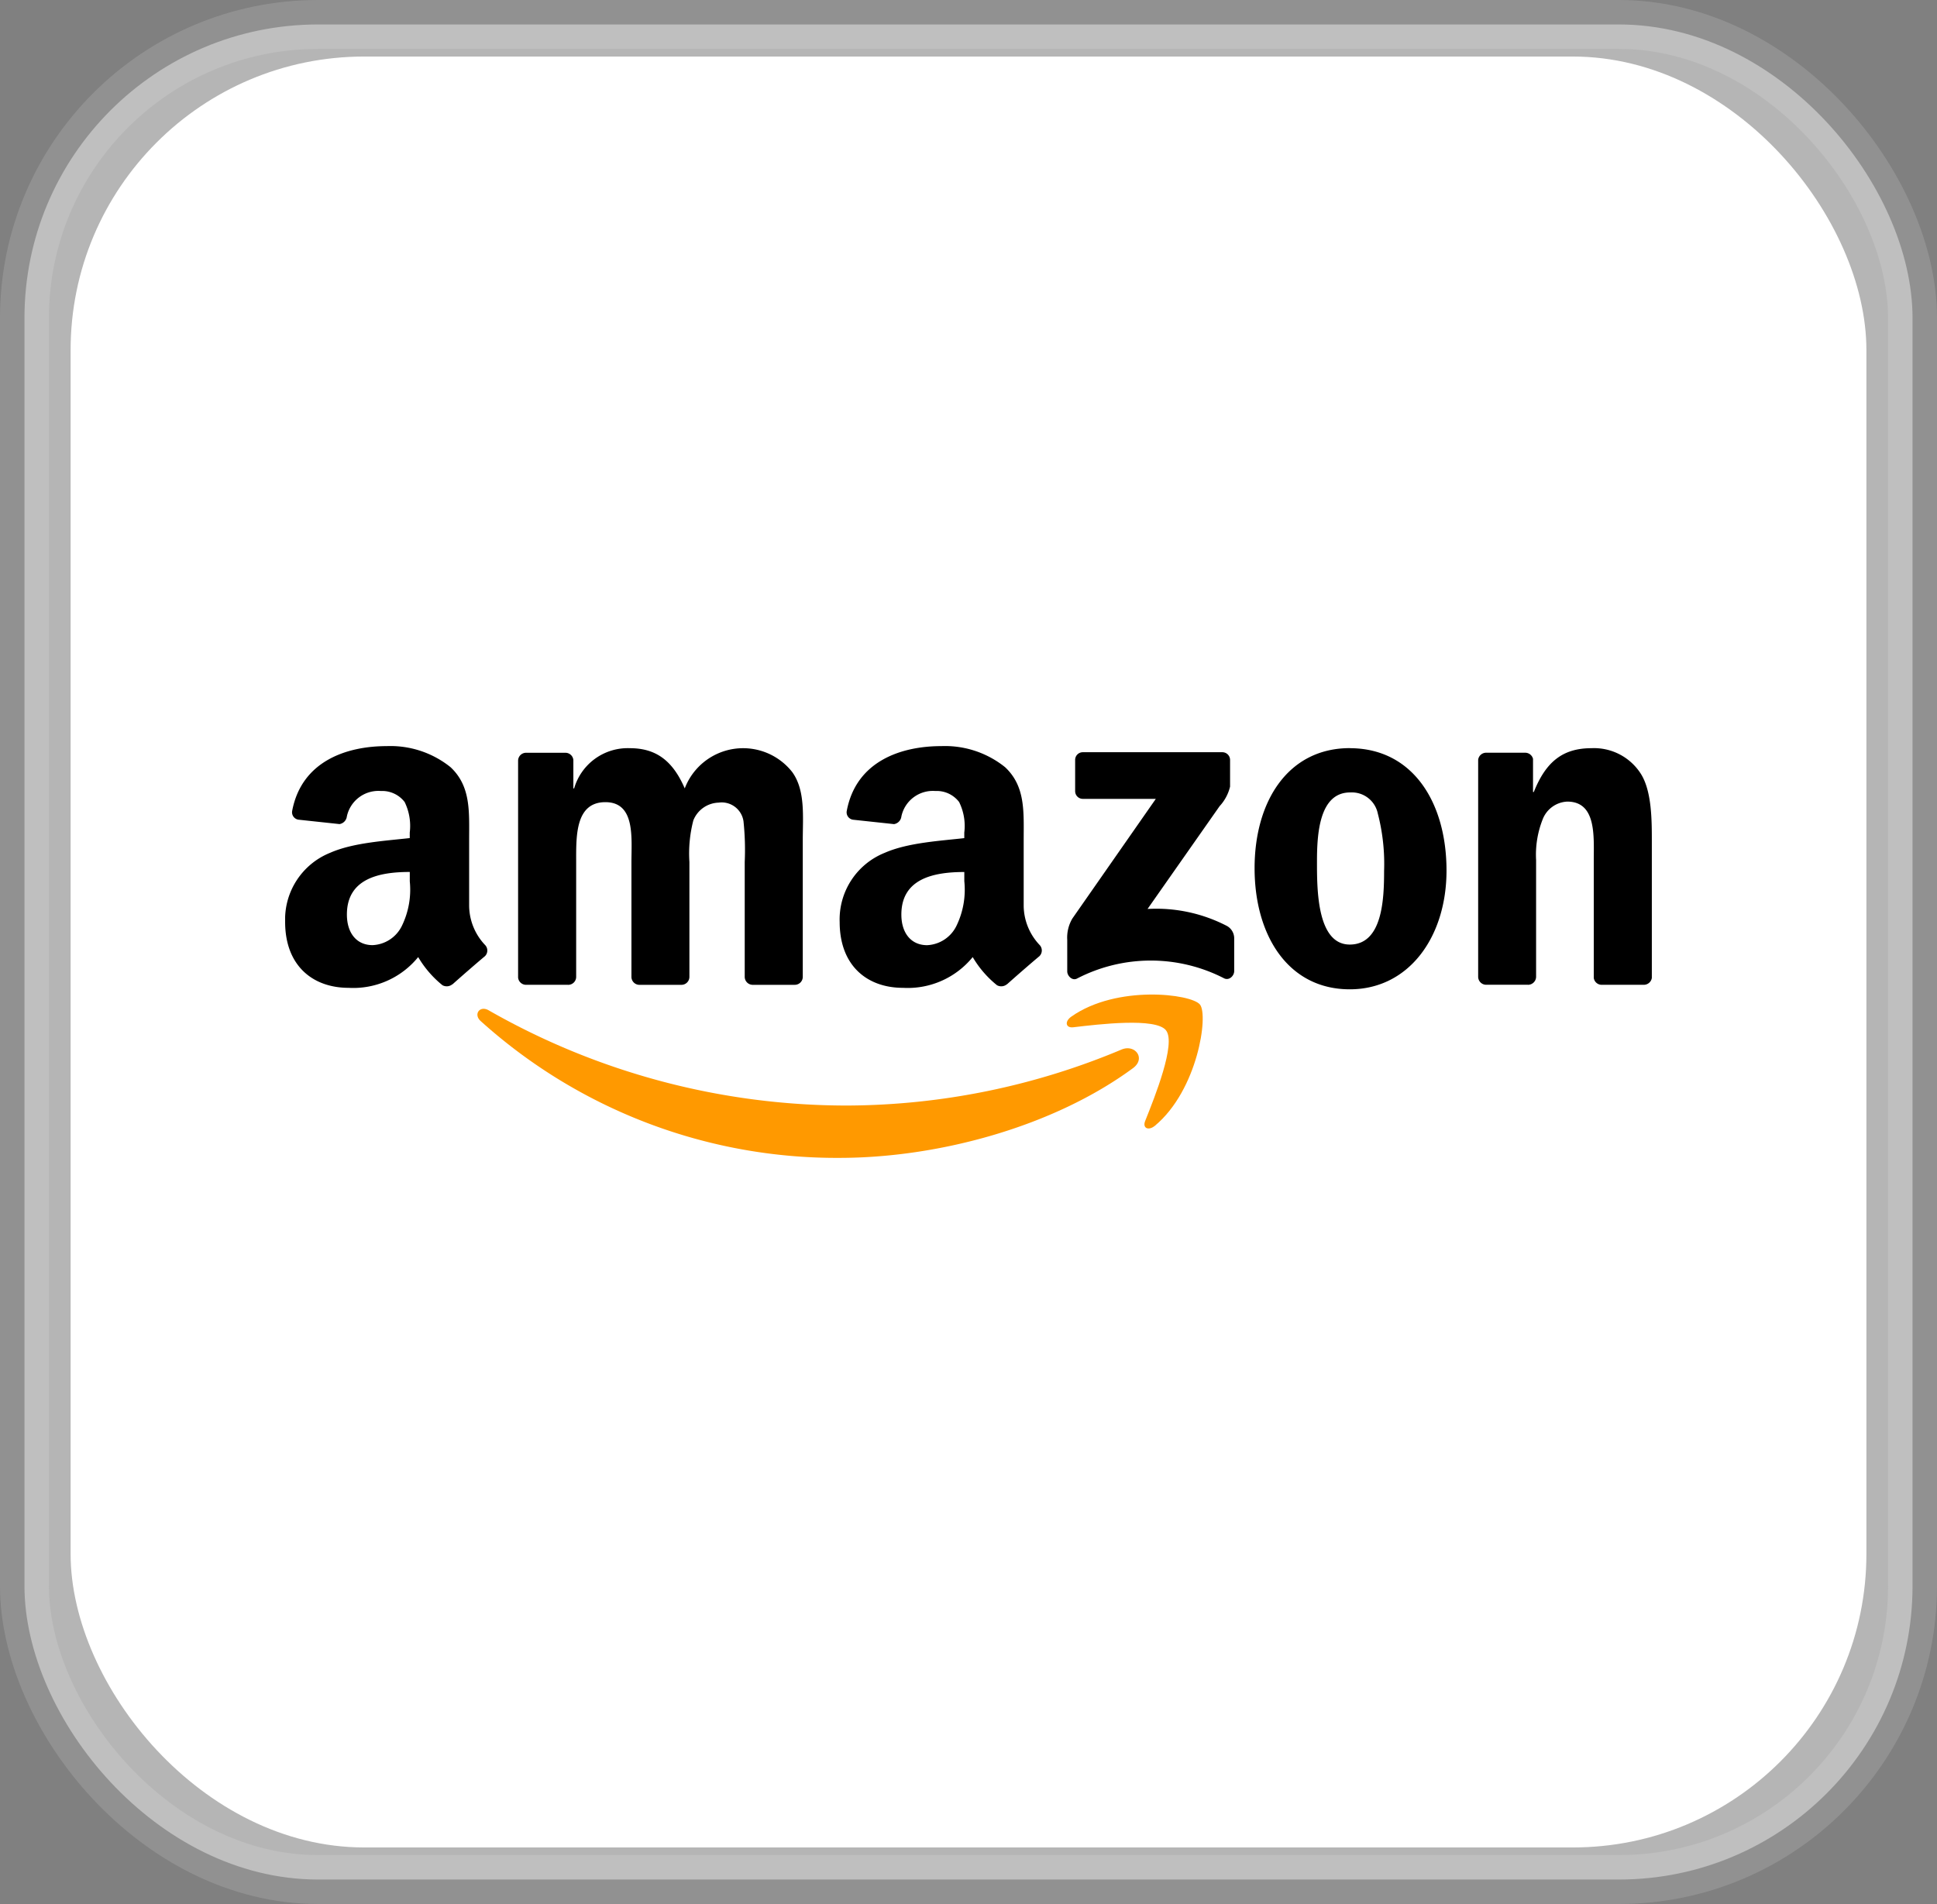
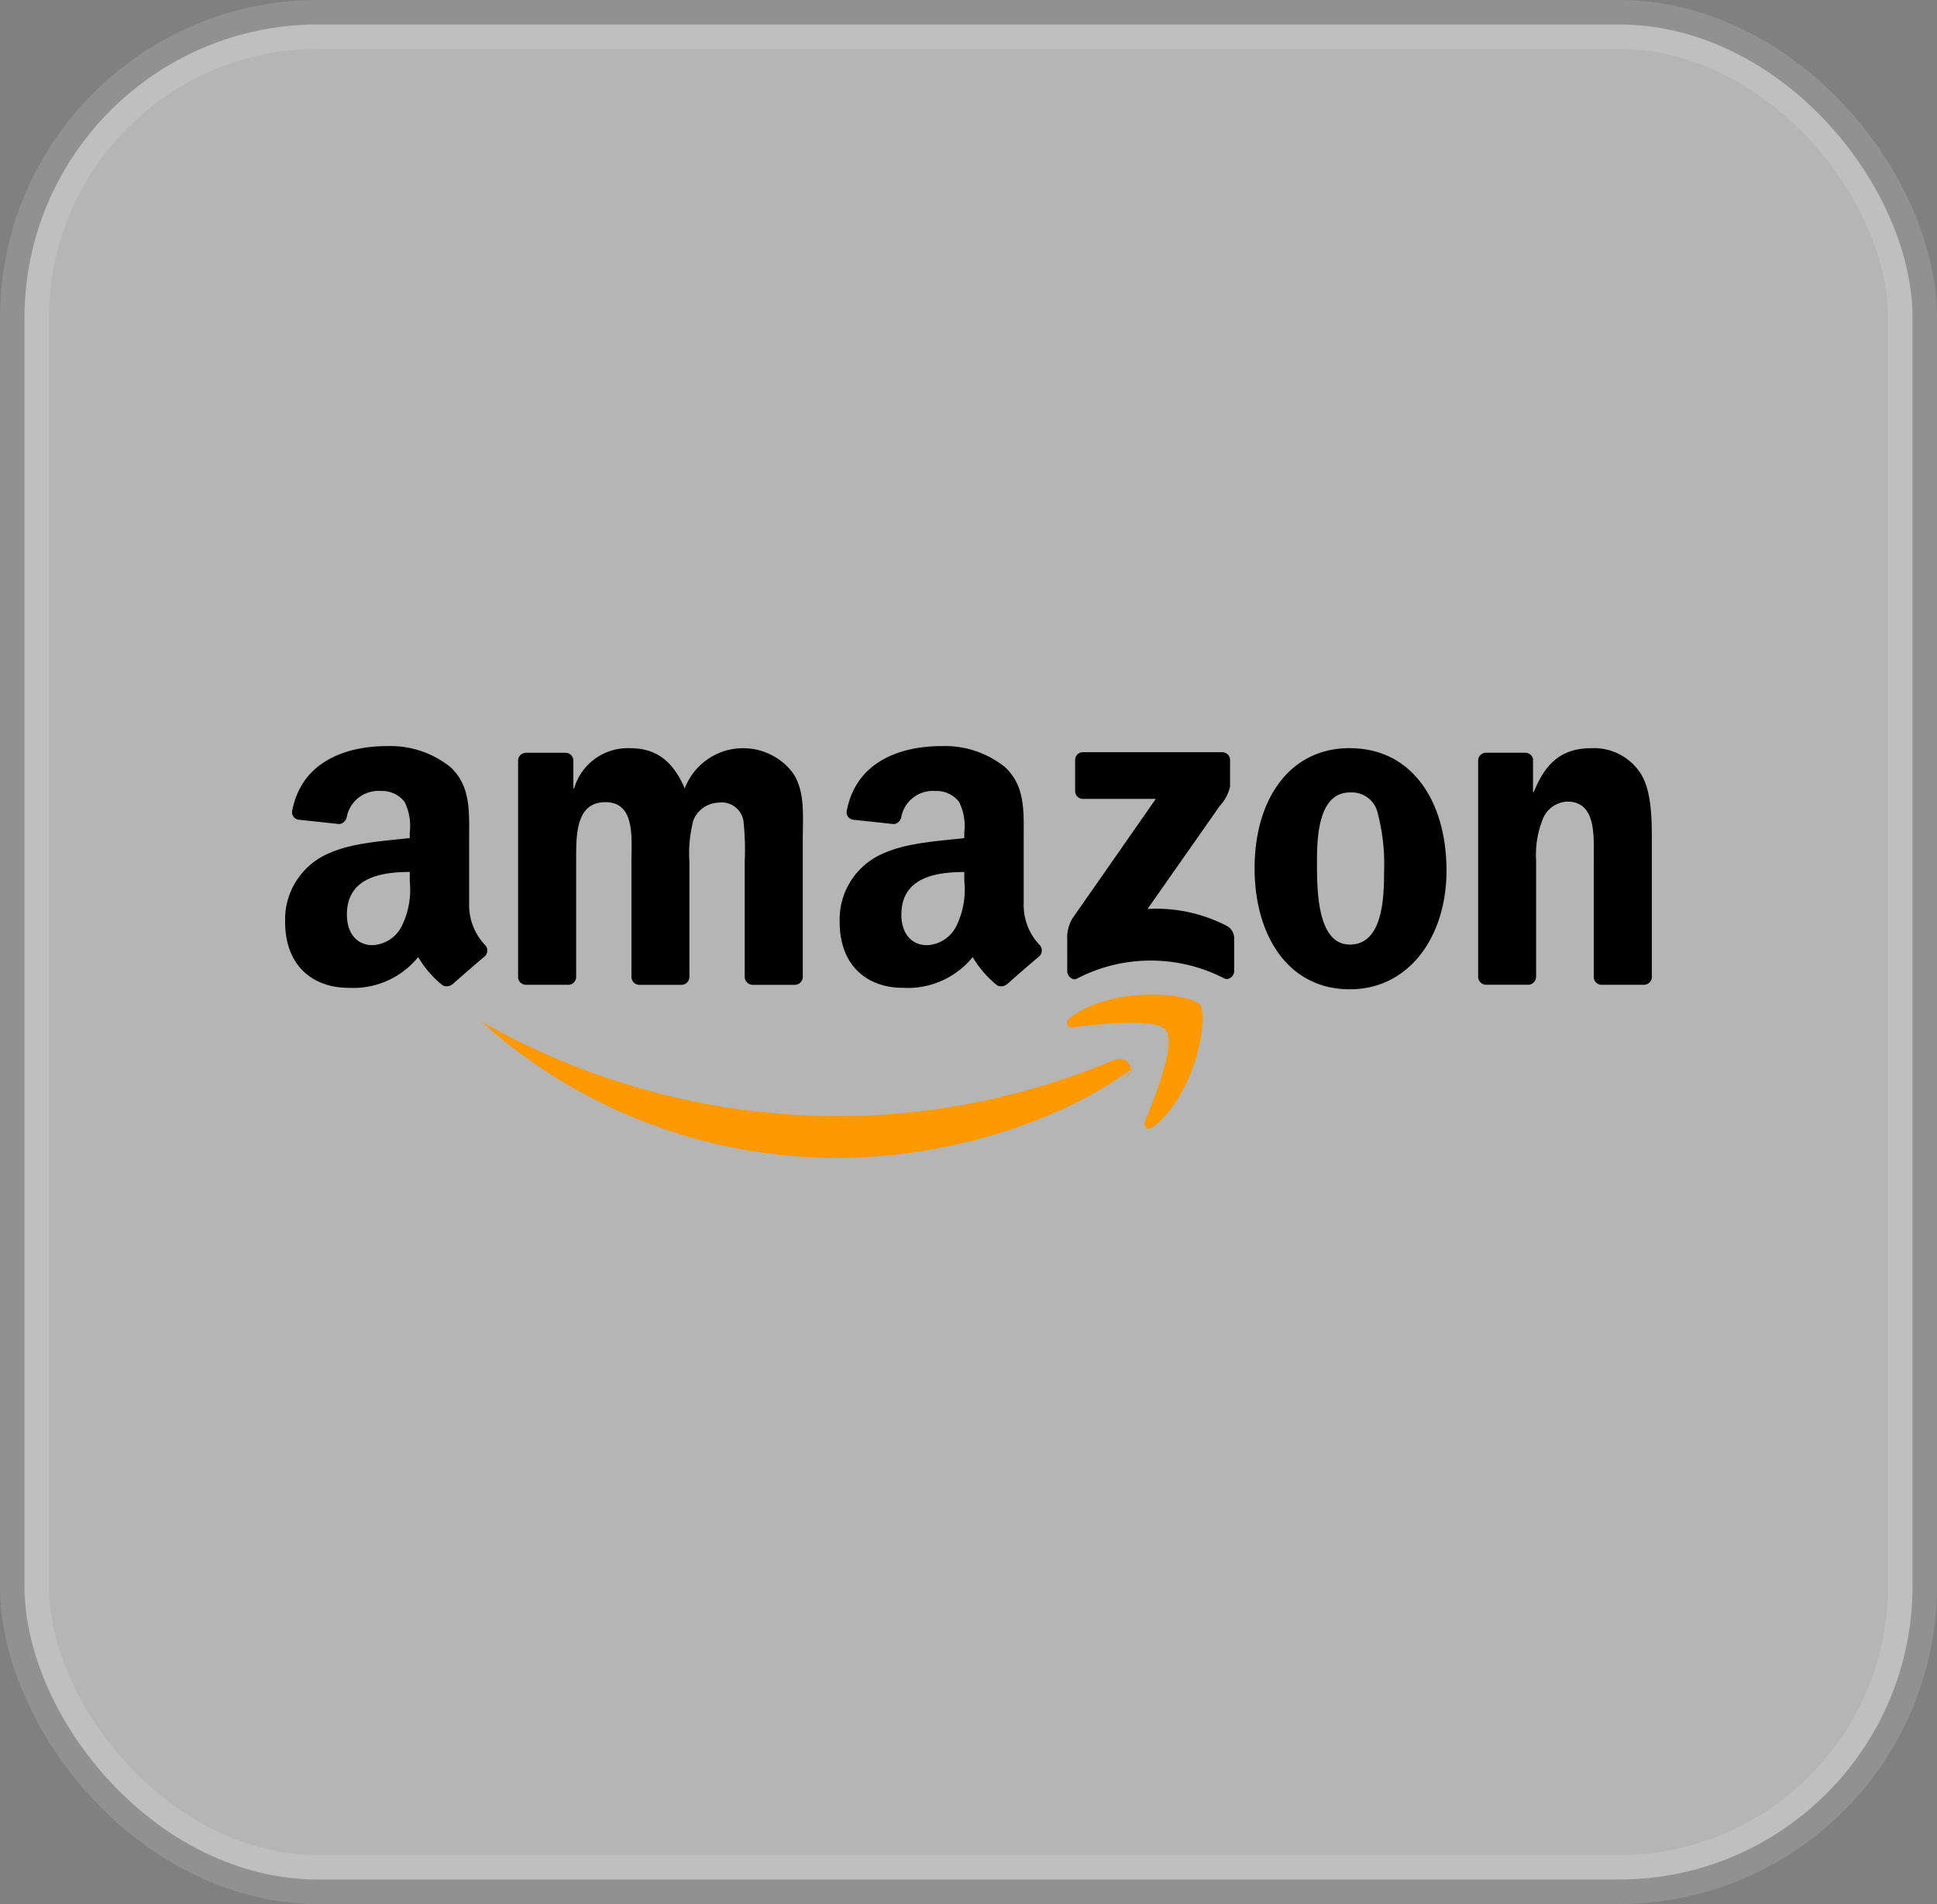
<svg xmlns="http://www.w3.org/2000/svg" width="158.321" height="155.661" viewBox="0 0 158.321 155.661">
  <rect x="0" y="0" width="158.321" height="155.661" fill="#808080" stroke="none" />
  <defs>
    <style>      .cls-1, .cls-2 {        fill: #fff;      }      .cls-2 {        stroke: rgba(248,248,248,0.35);        stroke-miterlimit: 10;        stroke-width: 4px;        opacity: 0.42;      }      .cls-3 {        clip-path: url(#clip-path);      }      .cls-4 {        fill: #f90;      }      .cls-4, .cls-5 {        fill-rule: evenodd;      }    </style>
    <clipPath id="clip-path">
      <rect id="Rectangle_5654" data-name="Rectangle 5654" class="cls-1" width="111.711" height="111.435" rx="24" transform="translate(3.771 2.622)" />
    </clipPath>
  </defs>
  <g id="Avatar" transform="translate(2 2)">
    <rect id="Rectangle_4960" data-name="Rectangle 4960" class="cls-2" width="154.321" height="151.661" rx="24" transform="translate(0 0)" />
-     <rect id="Rectangle_5399" data-name="Rectangle 5399" class="cls-1" width="146.78" height="146.417" rx="24" transform="translate(3.771 2.622)" />
    <g id="Mask_Group_362" data-name="Mask Group 362" class="cls-3" transform="translate(17.534 17.491)">
      <g id="Amazon__company_-Logo.wine_1_" data-name="Amazon_(company)-Logo.wine (1)" transform="translate(3.771 41.507)">
-         <path id="Path_56444" data-name="Path 56444" class="cls-4" d="M74.237,33.069c-6.492,4.785-15.9,7.338-24,7.338A43.434,43.434,0,0,1,20.913,29.218c-.608-.55-.063-1.3.666-.87a59.016,59.016,0,0,0,29.337,7.78,58.337,58.337,0,0,0,22.378-4.576c1.1-.467,2.018.72.943,1.517" transform="translate(-4.934 -6.743)" />
+         <path id="Path_56444" data-name="Path 56444" class="cls-4" d="M74.237,33.069c-6.492,4.785-15.9,7.338-24,7.338A43.434,43.434,0,0,1,20.913,29.218a59.016,59.016,0,0,0,29.337,7.78,58.337,58.337,0,0,0,22.378-4.576c1.1-.467,2.018.72.943,1.517" transform="translate(-4.934 -6.743)" />
        <path id="Path_56445" data-name="Path 56445" class="cls-4" d="M92.058,29.615c-.827-1.06-5.485-.5-7.576-.253-.637.078-.734-.477-.16-.875,3.71-2.611,9.8-1.858,10.508-.982s-.185,6.983-3.671,9.9c-.535.447-1.046.209-.807-.384.783-1.955,2.538-6.336,1.707-7.4" transform="translate(-20.056 -6.376)" />
        <path id="Path_56446" data-name="Path 56446" class="cls-5" d="M64.572,3.676V1.138A.626.626,0,0,1,65.214.5H76.578a.633.633,0,0,1,.657.642V3.311a3.577,3.577,0,0,1-.856,1.6L70.49,13.314A12.548,12.548,0,0,1,76.972,14.7a1.156,1.156,0,0,1,.6.987V18.4c0,.37-.409.8-.836.579A13.091,13.091,0,0,0,64.733,19c-.394.214-.807-.214-.807-.583V15.843a3.069,3.069,0,0,1,.418-1.746l6.822-9.784H65.229a.629.629,0,0,1-.656-.637M23.117,19.514H19.66a.653.653,0,0,1-.618-.588V1.182a.649.649,0,0,1,.666-.637h3.224a.651.651,0,0,1,.627.593v2.32h.063A4.563,4.563,0,0,1,28.175.17c2.164,0,3.516,1.045,4.488,3.287A5.106,5.106,0,0,1,41.44,2.111c1.094,1.493.87,3.662.87,5.563l0,11.2a.653.653,0,0,1-.666.642H38.187a.657.657,0,0,1-.622-.642v-9.4a22.21,22.21,0,0,0-.1-3.326,1.8,1.8,0,0,0-2.033-1.527,2.3,2.3,0,0,0-2.067,1.454,10.744,10.744,0,0,0-.321,3.4v9.4a.653.653,0,0,1-.666.642H28.928a.654.654,0,0,1-.622-.642l0-9.4c0-1.979.326-4.892-2.13-4.892-2.485,0-2.388,2.84-2.388,4.892v9.4a.653.653,0,0,1-.666.642M87.019.17c5.13,0,7.907,4.406,7.907,10.007,0,5.412-3.068,9.706-7.907,9.706-5.038,0-7.78-4.406-7.78-9.9,0-5.524,2.777-9.818,7.78-9.818m.029,3.623c-2.548,0-2.709,3.472-2.709,5.636s-.034,6.8,2.679,6.8c2.679,0,2.806-3.735,2.806-6.01a16.4,16.4,0,0,0-.515-4.707,2.163,2.163,0,0,0-2.261-1.717m14.53,15.721H98.135a.657.657,0,0,1-.622-.642l0-17.749a.654.654,0,0,1,.666-.579h3.2a.662.662,0,0,1,.618.5V3.754h.063c.968-2.426,2.324-3.584,4.712-3.584a4.536,4.536,0,0,1,4.036,2.091c.9,1.42.9,3.808.9,5.524v11.17a.664.664,0,0,1-.666.559h-3.467a.655.655,0,0,1-.613-.559V9.317c0-1.94.224-4.78-2.164-4.78a2.26,2.26,0,0,0-2,1.42,7.852,7.852,0,0,0-.55,3.36v9.555a.665.665,0,0,1-.676.642M55.513,11.038a6.762,6.762,0,0,1-.647,3.666,2.809,2.809,0,0,1-2.392,1.571c-1.327,0-2.106-1.011-2.106-2.5,0-2.947,2.641-3.482,5.145-3.482v.749M59,19.465a.722.722,0,0,1-.817.083,8.427,8.427,0,0,1-1.984-2.3,6.847,6.847,0,0,1-5.7,2.514c-2.913,0-5.174-1.794-5.174-5.388a5.868,5.868,0,0,1,3.686-5.651c1.877-.827,4.5-.973,6.5-1.2V7.07a4.41,4.41,0,0,0-.423-2.5,2.3,2.3,0,0,0-1.94-.9,2.63,2.63,0,0,0-2.777,2.076.723.723,0,0,1-.6.632l-3.35-.36a.609.609,0,0,1-.515-.725C46.672,1.225,50.349,0,53.636,0a7.839,7.839,0,0,1,5.208,1.721c1.682,1.571,1.522,3.666,1.522,5.947v5.388a4.729,4.729,0,0,0,1.3,3.2.654.654,0,0,1-.015.919c-.705.588-1.96,1.682-2.65,2.3l0-.01M10.187,11.038A6.762,6.762,0,0,1,9.541,14.7a2.8,2.8,0,0,1-2.392,1.571c-1.327,0-2.1-1.011-2.1-2.5,0-2.947,2.641-3.482,5.14-3.482v.749m3.487,8.427a.722.722,0,0,1-.817.083,8.511,8.511,0,0,1-1.984-2.3,6.841,6.841,0,0,1-5.7,2.514C2.266,19.757,0,17.963,0,14.369A5.875,5.875,0,0,1,3.686,8.719c1.877-.827,4.5-.973,6.5-1.2V7.07a4.448,4.448,0,0,0-.418-2.5,2.313,2.313,0,0,0-1.94-.9A2.636,2.636,0,0,0,5.047,5.743a.723.723,0,0,1-.6.632l-3.355-.36a.612.612,0,0,1-.515-.725C1.352,1.225,5.023,0,8.31,0a7.839,7.839,0,0,1,5.208,1.721C15.2,3.292,15.04,5.388,15.04,7.669v5.388a4.728,4.728,0,0,0,1.3,3.2.649.649,0,0,1-.01.919c-.705.588-1.96,1.682-2.65,2.3l-.01-.01" />
      </g>
    </g>
  </g>
</svg>